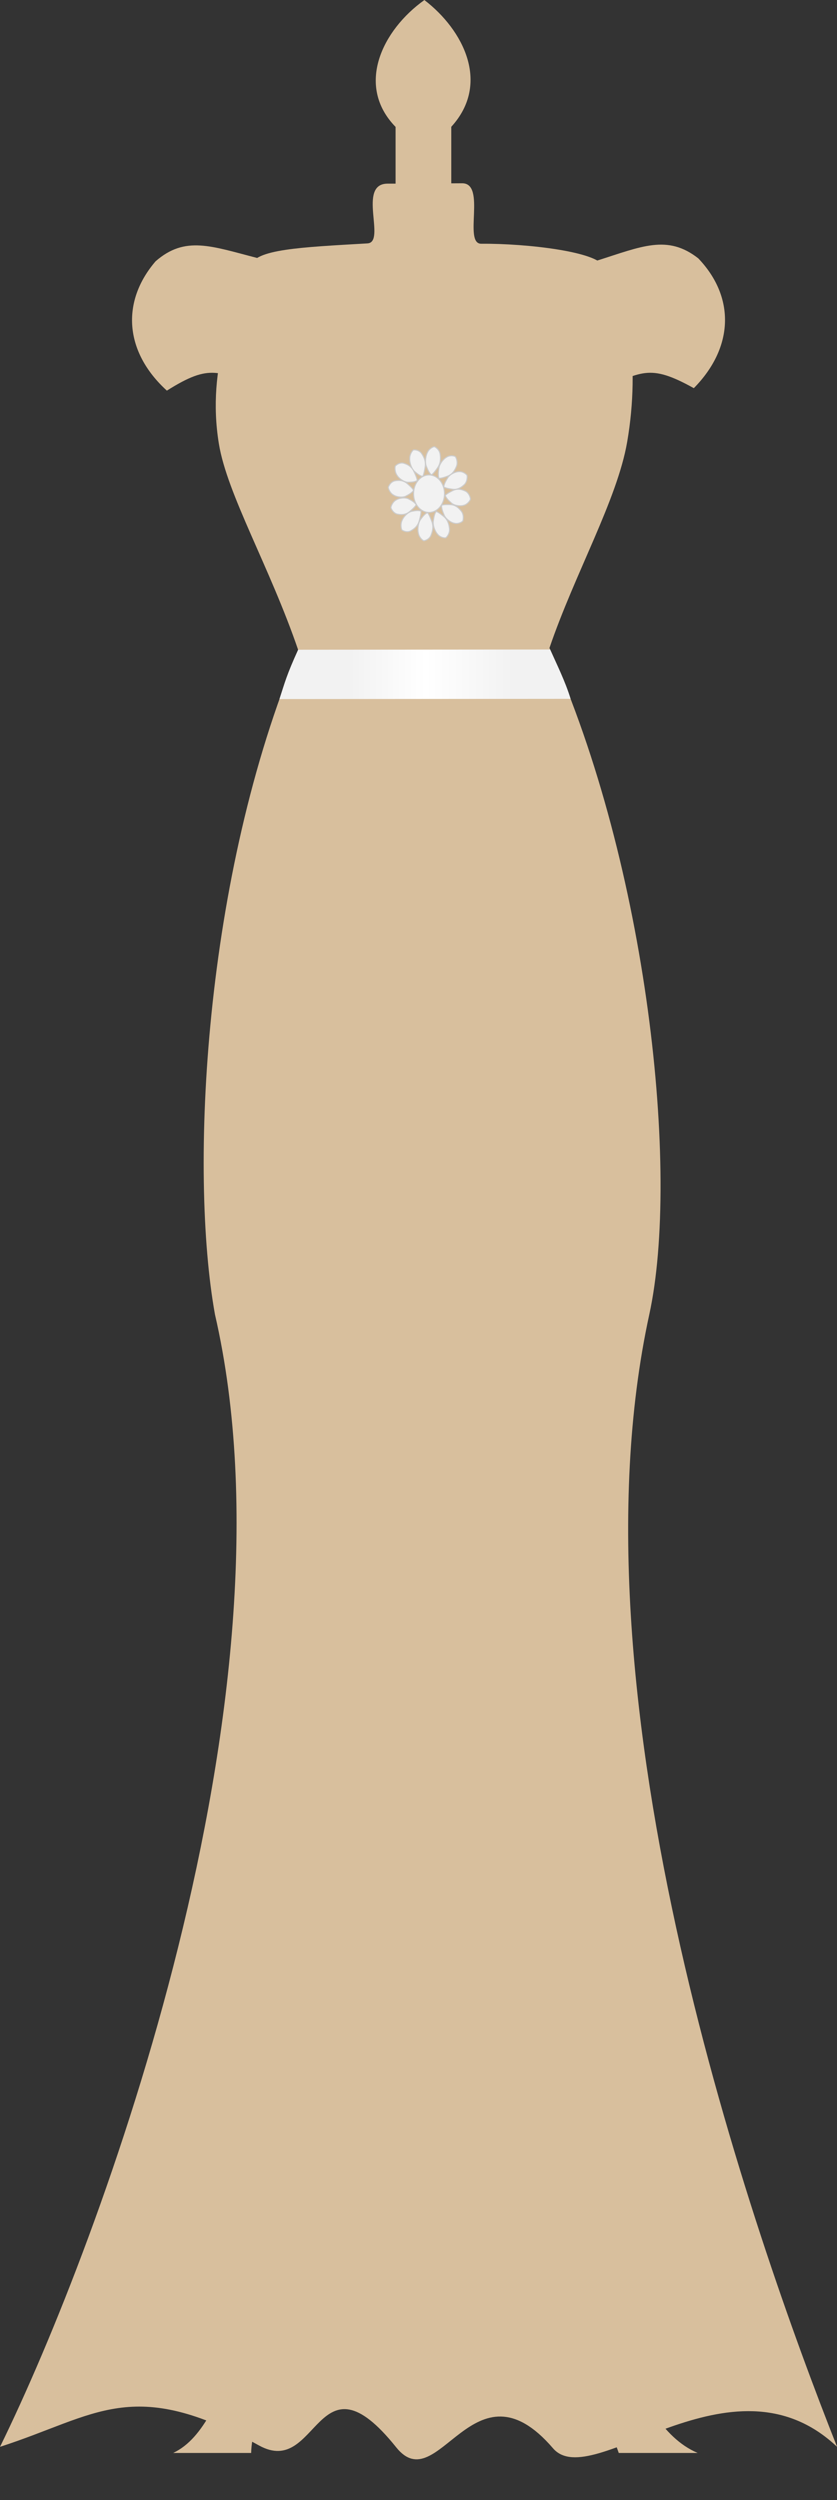
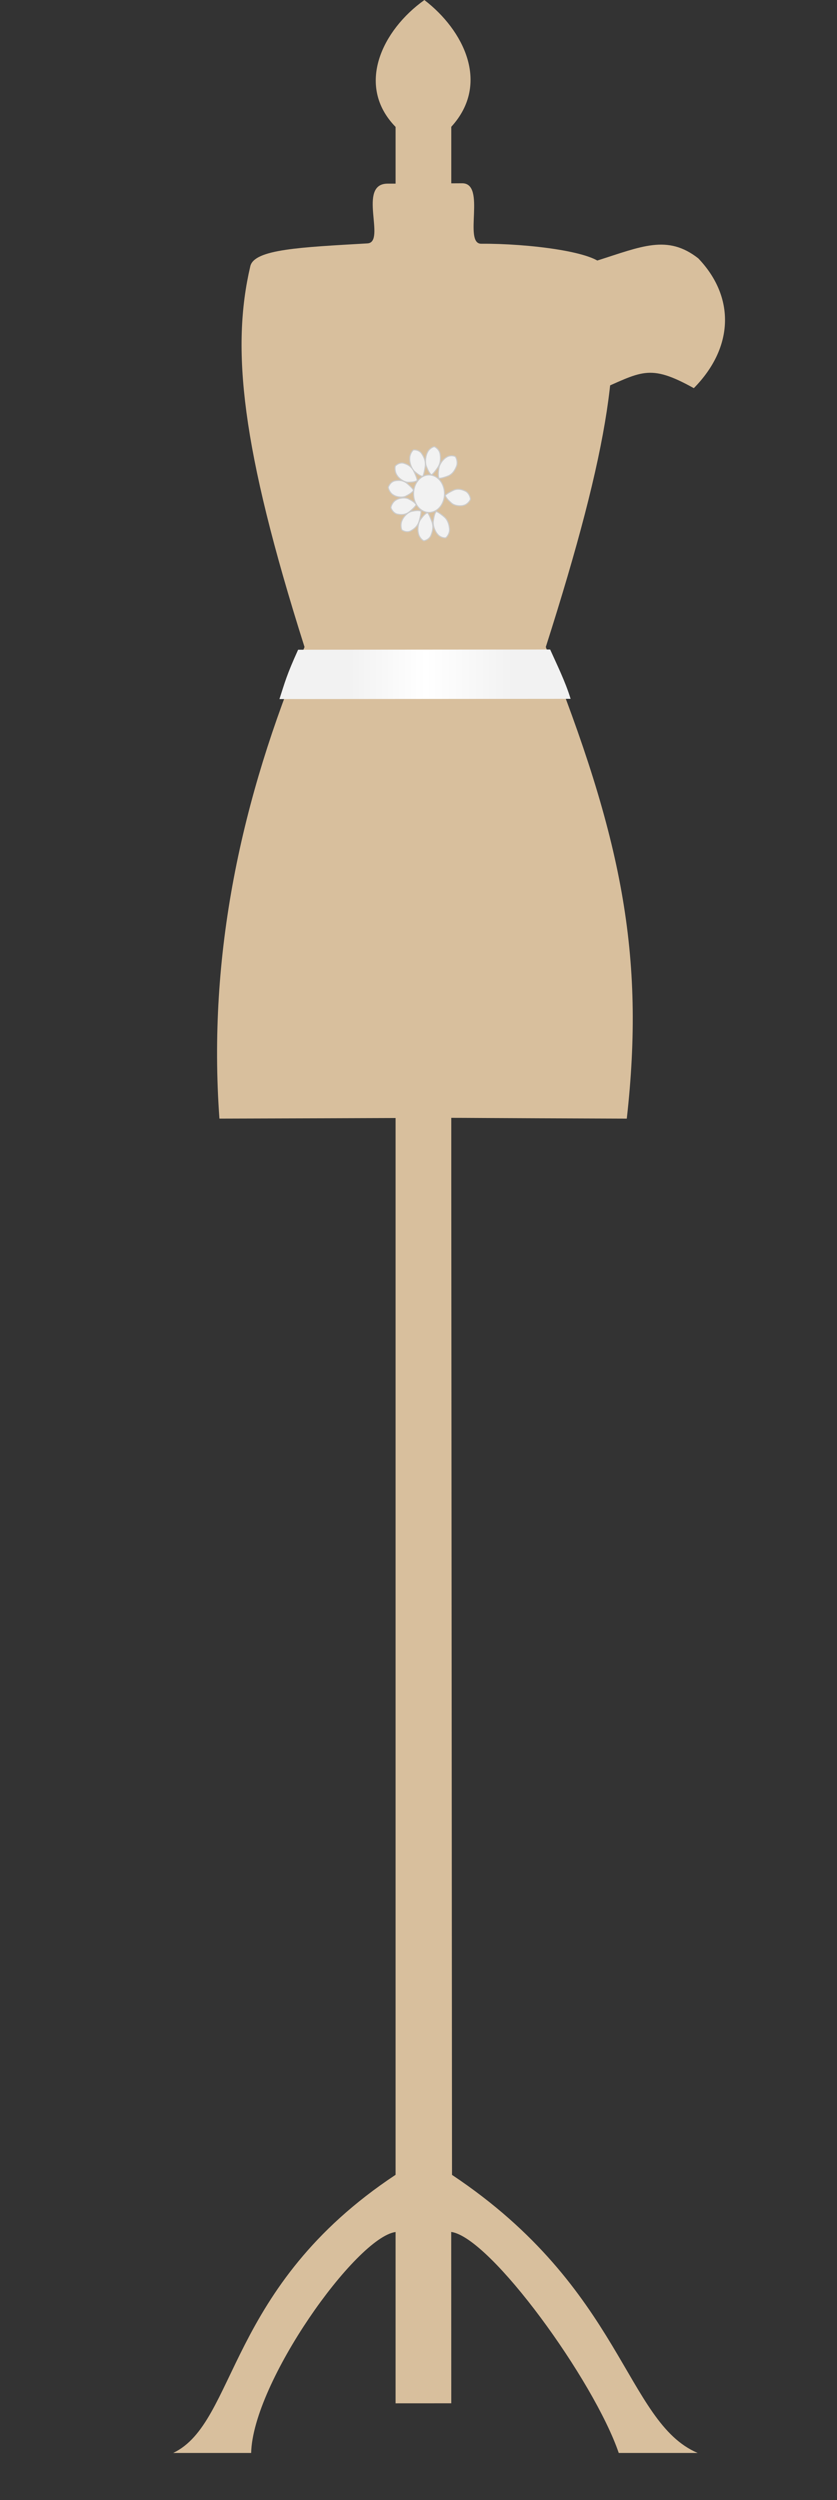
<svg xmlns="http://www.w3.org/2000/svg" xmlns:xlink="http://www.w3.org/1999/xlink" fill="#d8bf9d" height="2405.2" preserveAspectRatio="xMidYMid meet" version="1" viewBox="176.1 -488.1 805.8 2405.2" width="805.8" zoomAndPan="magnify">
  <rect x="176.1" y="-488.1" width="805.8" height="2405.2" fill="#333333" stroke="none" />
  <defs>
    <linearGradient id="a" x1="0.243" x2="0.801" xlink:actuate="onLoad" xlink:show="other" xlink:type="simple" y1="0.5" y2="0.5">
      <stop offset="0" stop-color="#f2f2f2" />
      <stop offset="0.462" stop-color="#ffffff" />
      <stop offset="1" stop-color="#f2f2f2" />
    </linearGradient>
  </defs>
  <g fill="#d8bf9d" id="change1_1">
    <path d="m848.33-239.56c-29.68-23.169-54.278-11.511-97.766 2.295 13.63 41.826 8.85 80.108-0.28 125.74 43.482-18.696 50.246-27.319 93.774-3.136 38.974-39.555 39.596-88.059 4.271-124.9h-1.22e-4z" fill="inherit" />
-     <path d="m325.93-236.76c28.42-24.789 53.595-14.519 97.743-3.158-11.414 42.524-4.631 80.484 6.88 125.54-44.399-16.245-51.606-24.478-93.801 2.095-40.994-37.325-44.16-85.723-10.822-124.48z" fill="inherit" />
    <path d="m610.55-366.15v1009.9l0.713 960.52c164.7 109.71 166.92 237.87 236.47 267.52h-75.948c-23.747-69.447-123.2-207.2-161.29-212.64l0.052 164.86-53.614 0.033v-164.82c-38.102 5.292-137.48 144.72-139.04 212.57h-75.049c61.379-29.324 51.425-159.94 214.09-267.59v-1970.2c-38.87-39.891-12.671-93.326 27.73-122.06 37.444 28.628 63.989 80.28 25.886 121.96l2e-4 -0.008z" fill="inherit" />
    <path d="m387.35 588.07c344.06-1.001 110.6-1.001 392.17 0.019 17.742-157.56-4.828-270.63-77.974-453.72 61.57-192.74 76.393-290.9 55.827-365.69-4.734-14.524-73.849-22.616-117.97-22.28-17.579 0.134 5.087-58.271-18.39-58.174-35.792 0.15-45.888 0.419-71.63 0.352-29.792-0.078-1.204 56.419-19.516 57.485-63.944 3.725-109.04 5.532-112.8 22.012-18.392 78.623-8.959 173.55 52.212 366.3v5.04e-4c-61.036 146.01-93.355 295.98-81.938 453.7z" fill="inherit" />
  </g>
  <g id="change2_1">
-     <path d="m176.12 1865.9c93.334-30.086 127.08-68.856 249.28-1.34 57.658 31.855 55.245-94.156 132.14 1.833 40.691 50.796 74.417-88.102 150.96 0.913 37.649 43.783 171.61-97.691 273.47-1.406-80.329-202.67-261.75-717.71-180.78-1089.4 29.74-136.55-1.493-431.16-96.116-641.2 24.369-71.495 65.218-142.58 74.808-198.18 13.239-76.75-0.248-143.17-19.934-171.25-17.745-22.249-94.386 91.34-159.51 194.25-18.584 29.367-0.613 29.367-75.774-73.368-23.702-32.397-102.24-142.93-107.93-125.84-13.348 45.928-42.264 102.15-29.928 177.84 7.942 48.737 48.997 118.45 76.478 198.8-91.014 217.24-105.04 501.26-80.229 638.95 84.64 367.53-110.12 892.26-206.93 1089.4z" fill="inherit" />
-   </g>
+     </g>
  <path d="m463.11 136.98l242.63-0.209c6.099 13.636 14.684 30.949 19.697 47.444l-280.31 0.235c5.258-16.179 6.802-22.87 17.982-47.47v1.53e-4 -4.6e-5 4.6e-5z" fill="url(#a)" />
  <g fill="#f2f2f2" id="change3_1" stroke="#cccccc">
    <path d="m604.02-13.129c0 9.965-6.662 18.044-14.879 18.044-8.218 0-14.88-8.078-14.88-18.044 0-9.965 6.662-18.044 14.88-18.044 8.218 0 14.879 8.079 14.879 18.044z" fill="inherit" />
    <path d="m586.39-39.864c-1.468-4.344-0.212-10.627 1.308-13.174 1.287-2.912 4.636-5.163 6.673-5.361 1.963 0.933 4.795 3.286 5.433 7.072 0.804 5.353 0.124 9.182-1.876 12.463-1.642 2.441-4.468 6.368-6.495 7.706-2.492-2.268-3.708-5.559-5.044-8.706z" fill="inherit" />
    <path d="m574.95-34.721c-3.131-3.057-4.679-9.258-4.417-12.303-0.098-3.245 1.904-6.994 3.616-8.241 2.125-0.211 5.618 0.372 7.781 3.374 2.972 4.296 3.991 8.031 3.616 11.976-0.416 3.017-1.246 7.967-2.468 10.214-3.156-0.687-5.62-2.949-8.128-5.02z" fill="inherit" />
    <path d="m598.73-38.289c0.935-4.524 5.099-8.978 7.628-10.158 2.517-1.628 6.422-1.432 8.216-0.337 1.171 1.99 2.361 5.701 1.012 9.247-1.988 4.953-4.455 7.72-7.748 9.216-2.579 1.016-6.88 2.539-9.232 2.399-0.949-3.429-0.328-6.921 0.121-10.367h0.001z" fill="inherit" />
    <path d="m568.63-24.126c-4.153-0.258-8.795-4.078-10.268-6.659-1.867-2.491-2.359-6.819-1.697-8.979 1.558-1.627 4.631-3.568 7.992-2.689 4.712 1.342 7.575 3.585 9.456 6.951 1.337 2.663 3.413 7.134 3.691 9.744-2.866 1.628-6.055 1.539-9.174 1.631z" fill="inherit" />
    <path d="m566.59-10.649c-3.875 1.688-9.518 0.359-11.818-1.307-2.624-1.402-4.68-5.113-4.88-7.385 0.813-2.201 2.889-5.39 6.273-6.146 4.786-0.959 8.225-0.244 11.188 1.948 2.206 1.805 5.757 4.912 6.979 7.159-2.003 2.808-4.938 4.203-7.742 5.73z" fill="inherit" />
    <path d="m593.18 13.838c-0.364 4.625 2.364 10.297 4.442 12.292 1.943 2.417 5.711 3.577 7.721 3.155 1.665-1.489 3.824-4.608 3.524-8.445-0.519-5.396-2.099-8.879-4.817-11.437-2.171-1.856-5.84-4.788-8.116-5.466-1.852 2.934-2.228 6.469-2.754 9.902z" fill="inherit" />
    <path d="m580.74 11.975c-2.435 3.764-2.696 10.194-1.827 13.096 0.559 3.186 3.263 6.338 5.183 7.123 2.113-0.327 5.399-1.771 6.902-5.239 2.031-4.931 2.272-8.826 1.113-12.576-1.013-2.836-2.819-7.451-4.462-9.334-2.937 1.461-4.882 4.283-6.91 6.93z" fill="inherit" />
-     <path d="m603.88 7.919c2.022 4.057 7.13 7.047 9.853 7.399 2.823 0.786 6.527-0.612 7.978-2.219 0.63-2.275 0.852-6.208-1.325-9.198-3.141-4.144-6.199-6.038-9.734-6.456-2.731-0.179-7.241-0.31-9.466 0.552-0.059 3.588 1.405 6.751 2.694 9.922z" fill="inherit" />
    <path d="m572.12 3.9c-4.036 1.127-7.948 5.856-8.959 8.7-1.412 2.838-1.164 7.193-0.15 9.175 1.805 1.27 5.151 2.529 8.303 0.959 4.401-2.31 6.833-5.115 8.112-8.816 0.863-2.897 2.147-7.725 1.978-10.346-3.09-0.995-6.206-0.237-9.285 0.329h3.66e-4z" fill="inherit" />
    <path d="m569.12-8.3c-3.875-1.688-9.519-0.359-11.818 1.307-2.624 1.402-4.68 5.113-4.88 7.385 0.813 2.201 2.889 5.39 6.273 6.146 4.786 0.959 8.225 0.244 11.188-1.948 2.206-1.804 5.757-4.912 6.979-7.159-2.003-2.808-4.938-4.203-7.742-5.73z" fill="inherit" />
    <path d="m611.01-3.856c3.413 2.654 9.179 2.837 11.764 1.818 2.845-0.678 5.622-3.748 6.294-5.904-0.329-2.353-1.678-5.995-4.81-7.614-4.452-2.183-7.945-2.386-11.286-1.029-2.523 1.178-6.627 3.271-8.287 5.136 1.359 3.253 3.919 5.376 6.324 7.594z" fill="inherit" />
-     <path d="m607.44-28.892c2.596-3.628 8.076-5.634 10.814-5.479 2.901-0.254 6.346 1.808 7.539 3.661 0.285 2.36-0.08 6.28-2.669 8.827-3.711 3.507-7.008 4.811-10.557 4.57-2.719-0.328-7.187-1.031-9.254-2.292 0.473-3.55 2.386-6.399 4.127-9.288z" fill="inherit" />
  </g>
</svg>